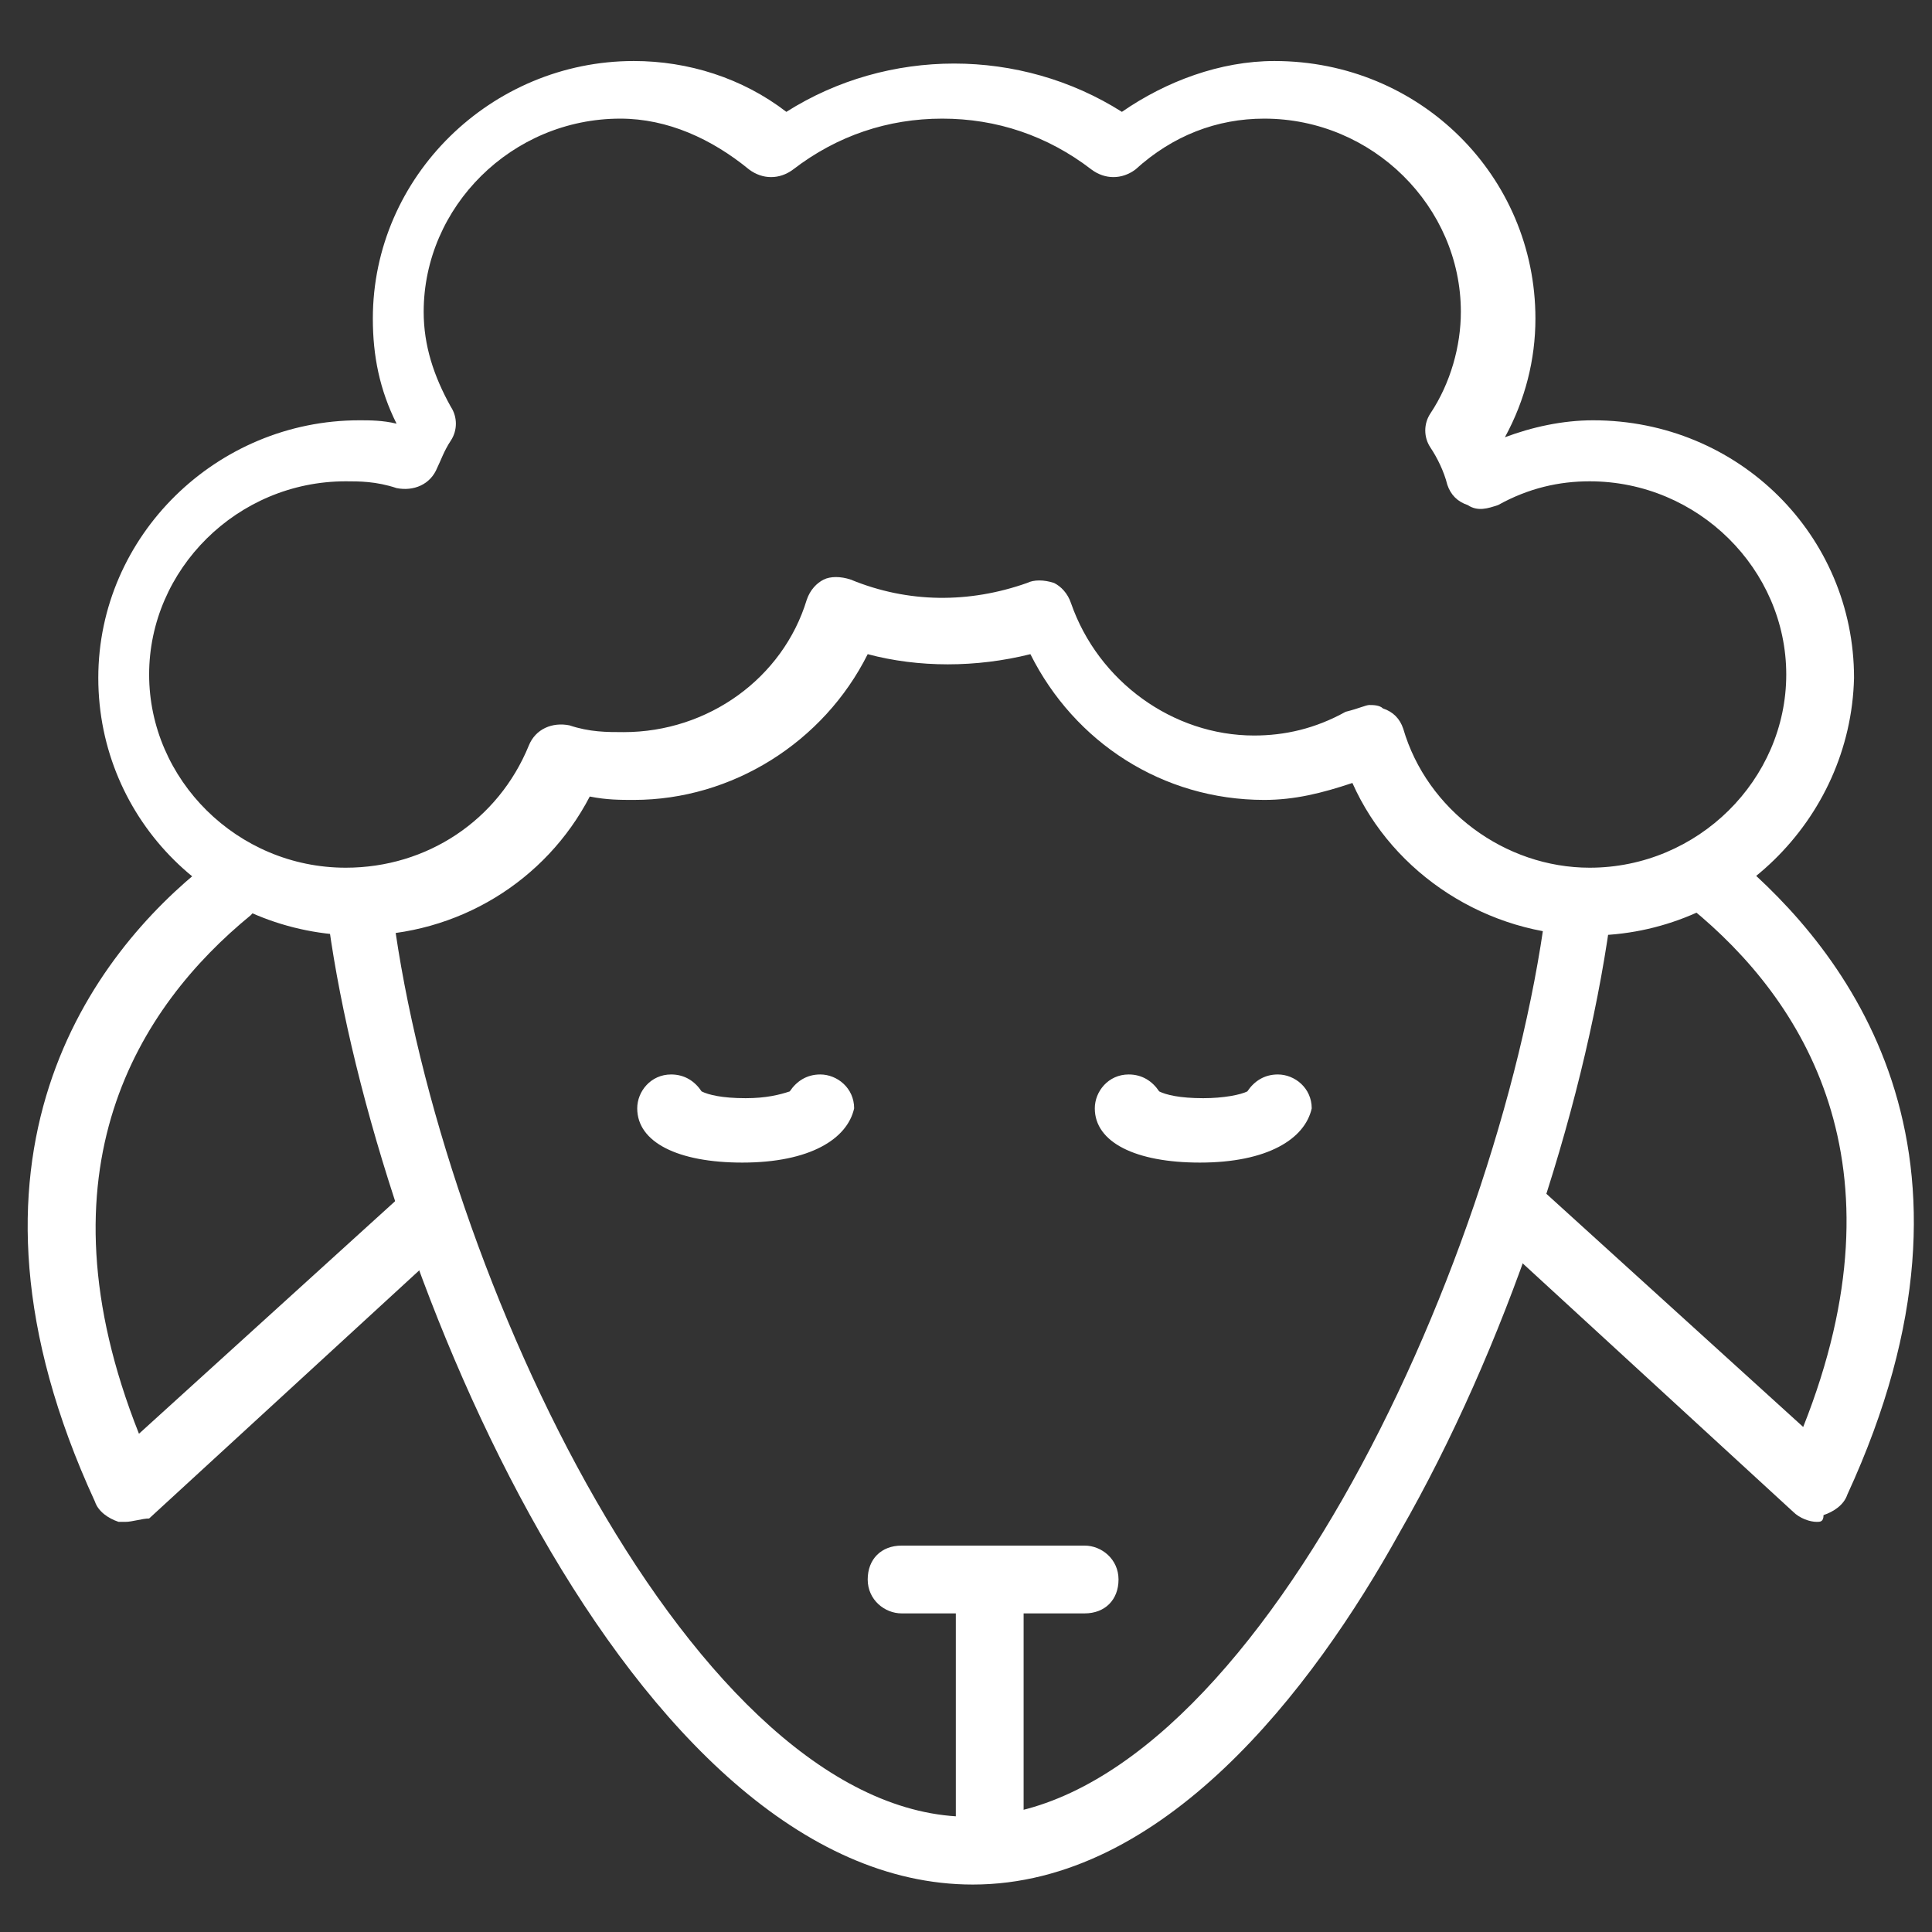
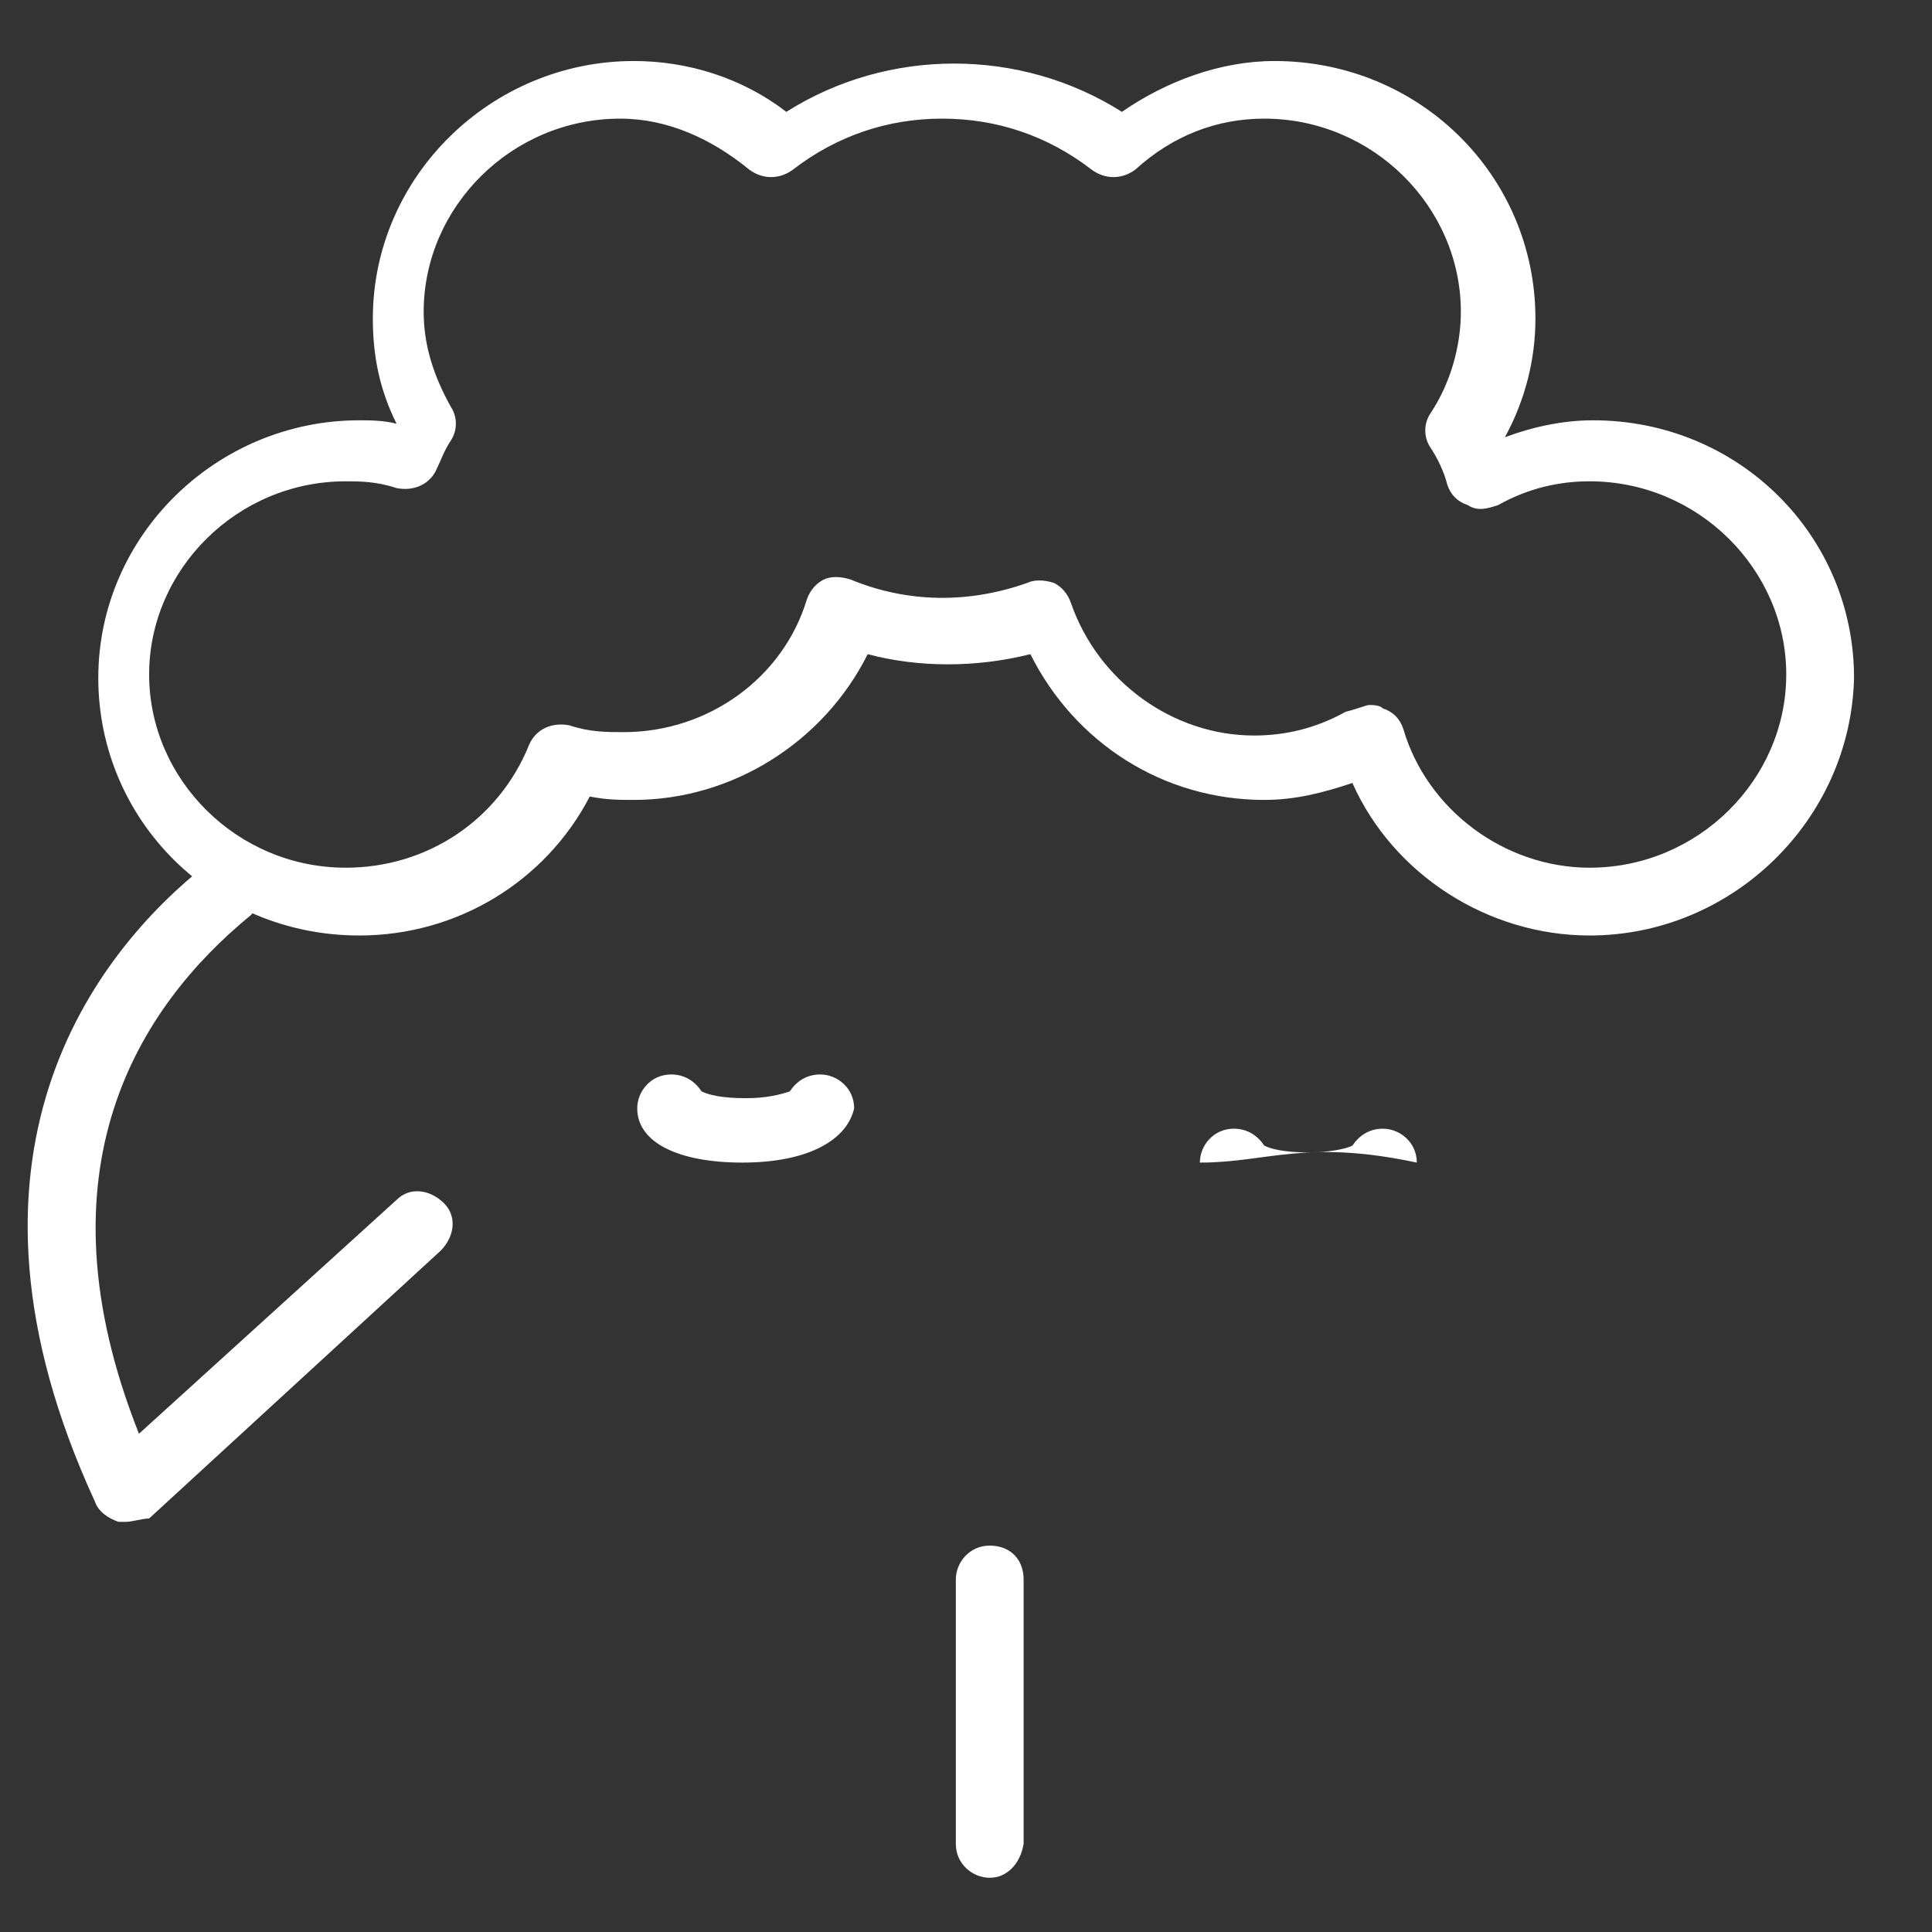
<svg xmlns="http://www.w3.org/2000/svg" version="1.1" id="Layer_1" x="0px" y="0px" viewBox="0 0 57 57" style="enable-background:new 0 0 57 57;" xml:space="preserve">
  <rect x="0" y="0" width="57" height="57" fill="#333333" stroke="none" />
  <style type="text/css">
	.st0{fill:#FFFFFF;}
</style>
  <g>
    <path class="st0" d="M3.7,44.9c-0.1,0-0.1,0-0.2,0c-0.3-0.1-0.6-0.3-0.7-0.6c-4.7-10.2,0-16.2,3.3-18.8c0.4-0.3,1-0.3,1.4,0.1   c0.3,0.4,0.3,1-0.1,1.4C4.1,29.7,1,34.5,4.1,42.3l7.6-6.9c0.4-0.4,1-0.3,1.4,0.1c0.4,0.4,0.3,1-0.1,1.4l-8.6,7.9   C4.2,44.8,3.9,44.9,3.7,44.9z" />
-     <path class="st0" d="M53.6,44.9c-0.2,0-0.5-0.1-0.7-0.3l-8.6-7.9c-0.4-0.4-0.4-1-0.1-1.4c0.4-0.4,1-0.4,1.4-0.1l7.6,6.9   c3.1-7.8,0-12.6-3.3-15.3c-0.4-0.3-0.5-1-0.1-1.4c0.3-0.4,1-0.5,1.4-0.1c3.2,2.7,8,8.6,3.3,18.8c-0.1,0.3-0.4,0.5-0.7,0.6   C53.8,44.9,53.7,44.9,53.6,44.9z" />
-     <path class="st0" d="M28.7,55.6c-10.1,0-17.6-18.2-19-28.3c-0.1-0.5,0.3-1,0.8-1.1c0.5-0.1,1,0.3,1.1,0.8   c1.4,10.6,8.9,26.6,17,26.6c8.1,0,15.6-16.1,17-26.7c0.1-0.5,0.6-0.9,1.1-0.8c0.5,0.1,0.9,0.6,0.8,1.1c-0.8,5.7-3.1,12.6-6.2,18   C38.7,49.9,34.3,55.6,28.7,55.6z" />
    <path class="st0" d="M46.9,27.6c-3,0-5.8-1.8-7-4.5c-0.9,0.3-1.7,0.5-2.6,0.5c-3,0-5.6-1.7-6.9-4.3c-1.6,0.4-3.3,0.4-4.8,0   c-1.3,2.6-4,4.3-6.9,4.3c-0.4,0-0.8,0-1.3-0.1c-1.3,2.5-3.9,4.1-6.8,4.1c-4.3,0-7.7-3.4-7.7-7.6c0-4.2,3.5-7.6,7.7-7.6   c0.3,0,0.7,0,1.1,0.1c-0.5-1-0.7-2-0.7-3.1c0-4.2,3.5-7.6,7.7-7.6c1.6,0,3.2,0.5,4.5,1.5c3-1.9,6.9-1.9,9.9,0   c1.3-0.9,2.9-1.5,4.5-1.5c4.3,0,7.7,3.4,7.7,7.6c0,1.2-0.3,2.4-0.9,3.5c0.8-0.3,1.7-0.5,2.6-0.5c4.3,0,7.7,3.4,7.7,7.6   C54.6,24.2,51.1,27.6,46.9,27.6z M40.4,20.8c0.1,0,0.3,0,0.4,0.1c0.3,0.1,0.5,0.3,0.6,0.6c0.7,2.4,3,4.1,5.5,4.1   c3.2,0,5.8-2.6,5.8-5.7s-2.6-5.7-5.8-5.7c-0.9,0-1.8,0.2-2.7,0.7c-0.3,0.1-0.6,0.2-0.9,0c-0.3-0.1-0.5-0.3-0.6-0.6   c-0.1-0.4-0.3-0.8-0.5-1.1c-0.2-0.3-0.2-0.7,0-1c0.6-0.9,0.9-2,0.9-3c0-3.1-2.6-5.7-5.8-5.7c-1.4,0-2.7,0.5-3.8,1.5   c-0.4,0.3-0.9,0.3-1.3,0c-1.3-1-2.8-1.5-4.4-1.5c-1.6,0-3.1,0.5-4.4,1.5c-0.4,0.3-0.9,0.3-1.3,0c-1.1-0.9-2.4-1.5-3.8-1.5   c-3.2,0-5.8,2.6-5.8,5.7c0,1,0.3,1.9,0.8,2.8c0.2,0.3,0.2,0.7,0,1c-0.2,0.3-0.3,0.6-0.4,0.8c-0.2,0.5-0.7,0.7-1.2,0.6   c-0.6-0.2-1.1-0.2-1.5-0.2c-3.2,0-5.8,2.6-5.8,5.7s2.6,5.7,5.8,5.7c2.4,0,4.5-1.4,5.4-3.6c0.2-0.5,0.7-0.7,1.2-0.6   c0.6,0.2,1.1,0.2,1.6,0.2c2.5,0,4.7-1.6,5.4-3.9c0.1-0.3,0.3-0.5,0.5-0.6c0.2-0.1,0.5-0.1,0.8,0c1.7,0.7,3.5,0.7,5.2,0.1   c0.2-0.1,0.5-0.1,0.8,0c0.2,0.1,0.4,0.3,0.5,0.6c0.8,2.3,3,3.9,5.4,3.9c0.9,0,1.8-0.2,2.7-0.7C40.1,20.9,40.3,20.8,40.4,20.8z" />
-     <path class="st0" d="M32,47.6h-5.4c-0.5,0-1-0.4-1-1s0.4-1,1-1H32c0.5,0,1,0.4,1,1S32.6,47.6,32,47.6z" />
    <path class="st0" d="M29.2,55.4c-0.5,0-1-0.4-1-1v-7.8c0-0.5,0.4-1,1-1s1,0.4,1,1v7.8C30.1,55,29.7,55.4,29.2,55.4z" />
-     <path class="st0" d="M35.4,34.3c-1.9,0-3.1-0.6-3.1-1.6c0-0.5,0.4-1,1-1c0.4,0,0.7,0.2,0.9,0.5c0.2,0.1,0.6,0.2,1.3,0.2   c0.6,0,1.1-0.1,1.3-0.2c0.2-0.3,0.5-0.5,0.9-0.5c0.5,0,1,0.4,1,1C38.5,33.6,37.4,34.3,35.4,34.3z" />
+     <path class="st0" d="M35.4,34.3c0-0.5,0.4-1,1-1c0.4,0,0.7,0.2,0.9,0.5c0.2,0.1,0.6,0.2,1.3,0.2   c0.6,0,1.1-0.1,1.3-0.2c0.2-0.3,0.5-0.5,0.9-0.5c0.5,0,1,0.4,1,1C38.5,33.6,37.4,34.3,35.4,34.3z" />
    <path class="st0" d="M21.9,34.3c-1.9,0-3.1-0.6-3.1-1.6c0-0.5,0.4-1,1-1c0.4,0,0.7,0.2,0.9,0.5c0.2,0.1,0.6,0.2,1.3,0.2   c0.6,0,1-0.1,1.3-0.2c0.2-0.3,0.5-0.5,0.9-0.5c0.5,0,1,0.4,1,1C25,33.6,23.9,34.3,21.9,34.3z" />
  </g>
</svg>